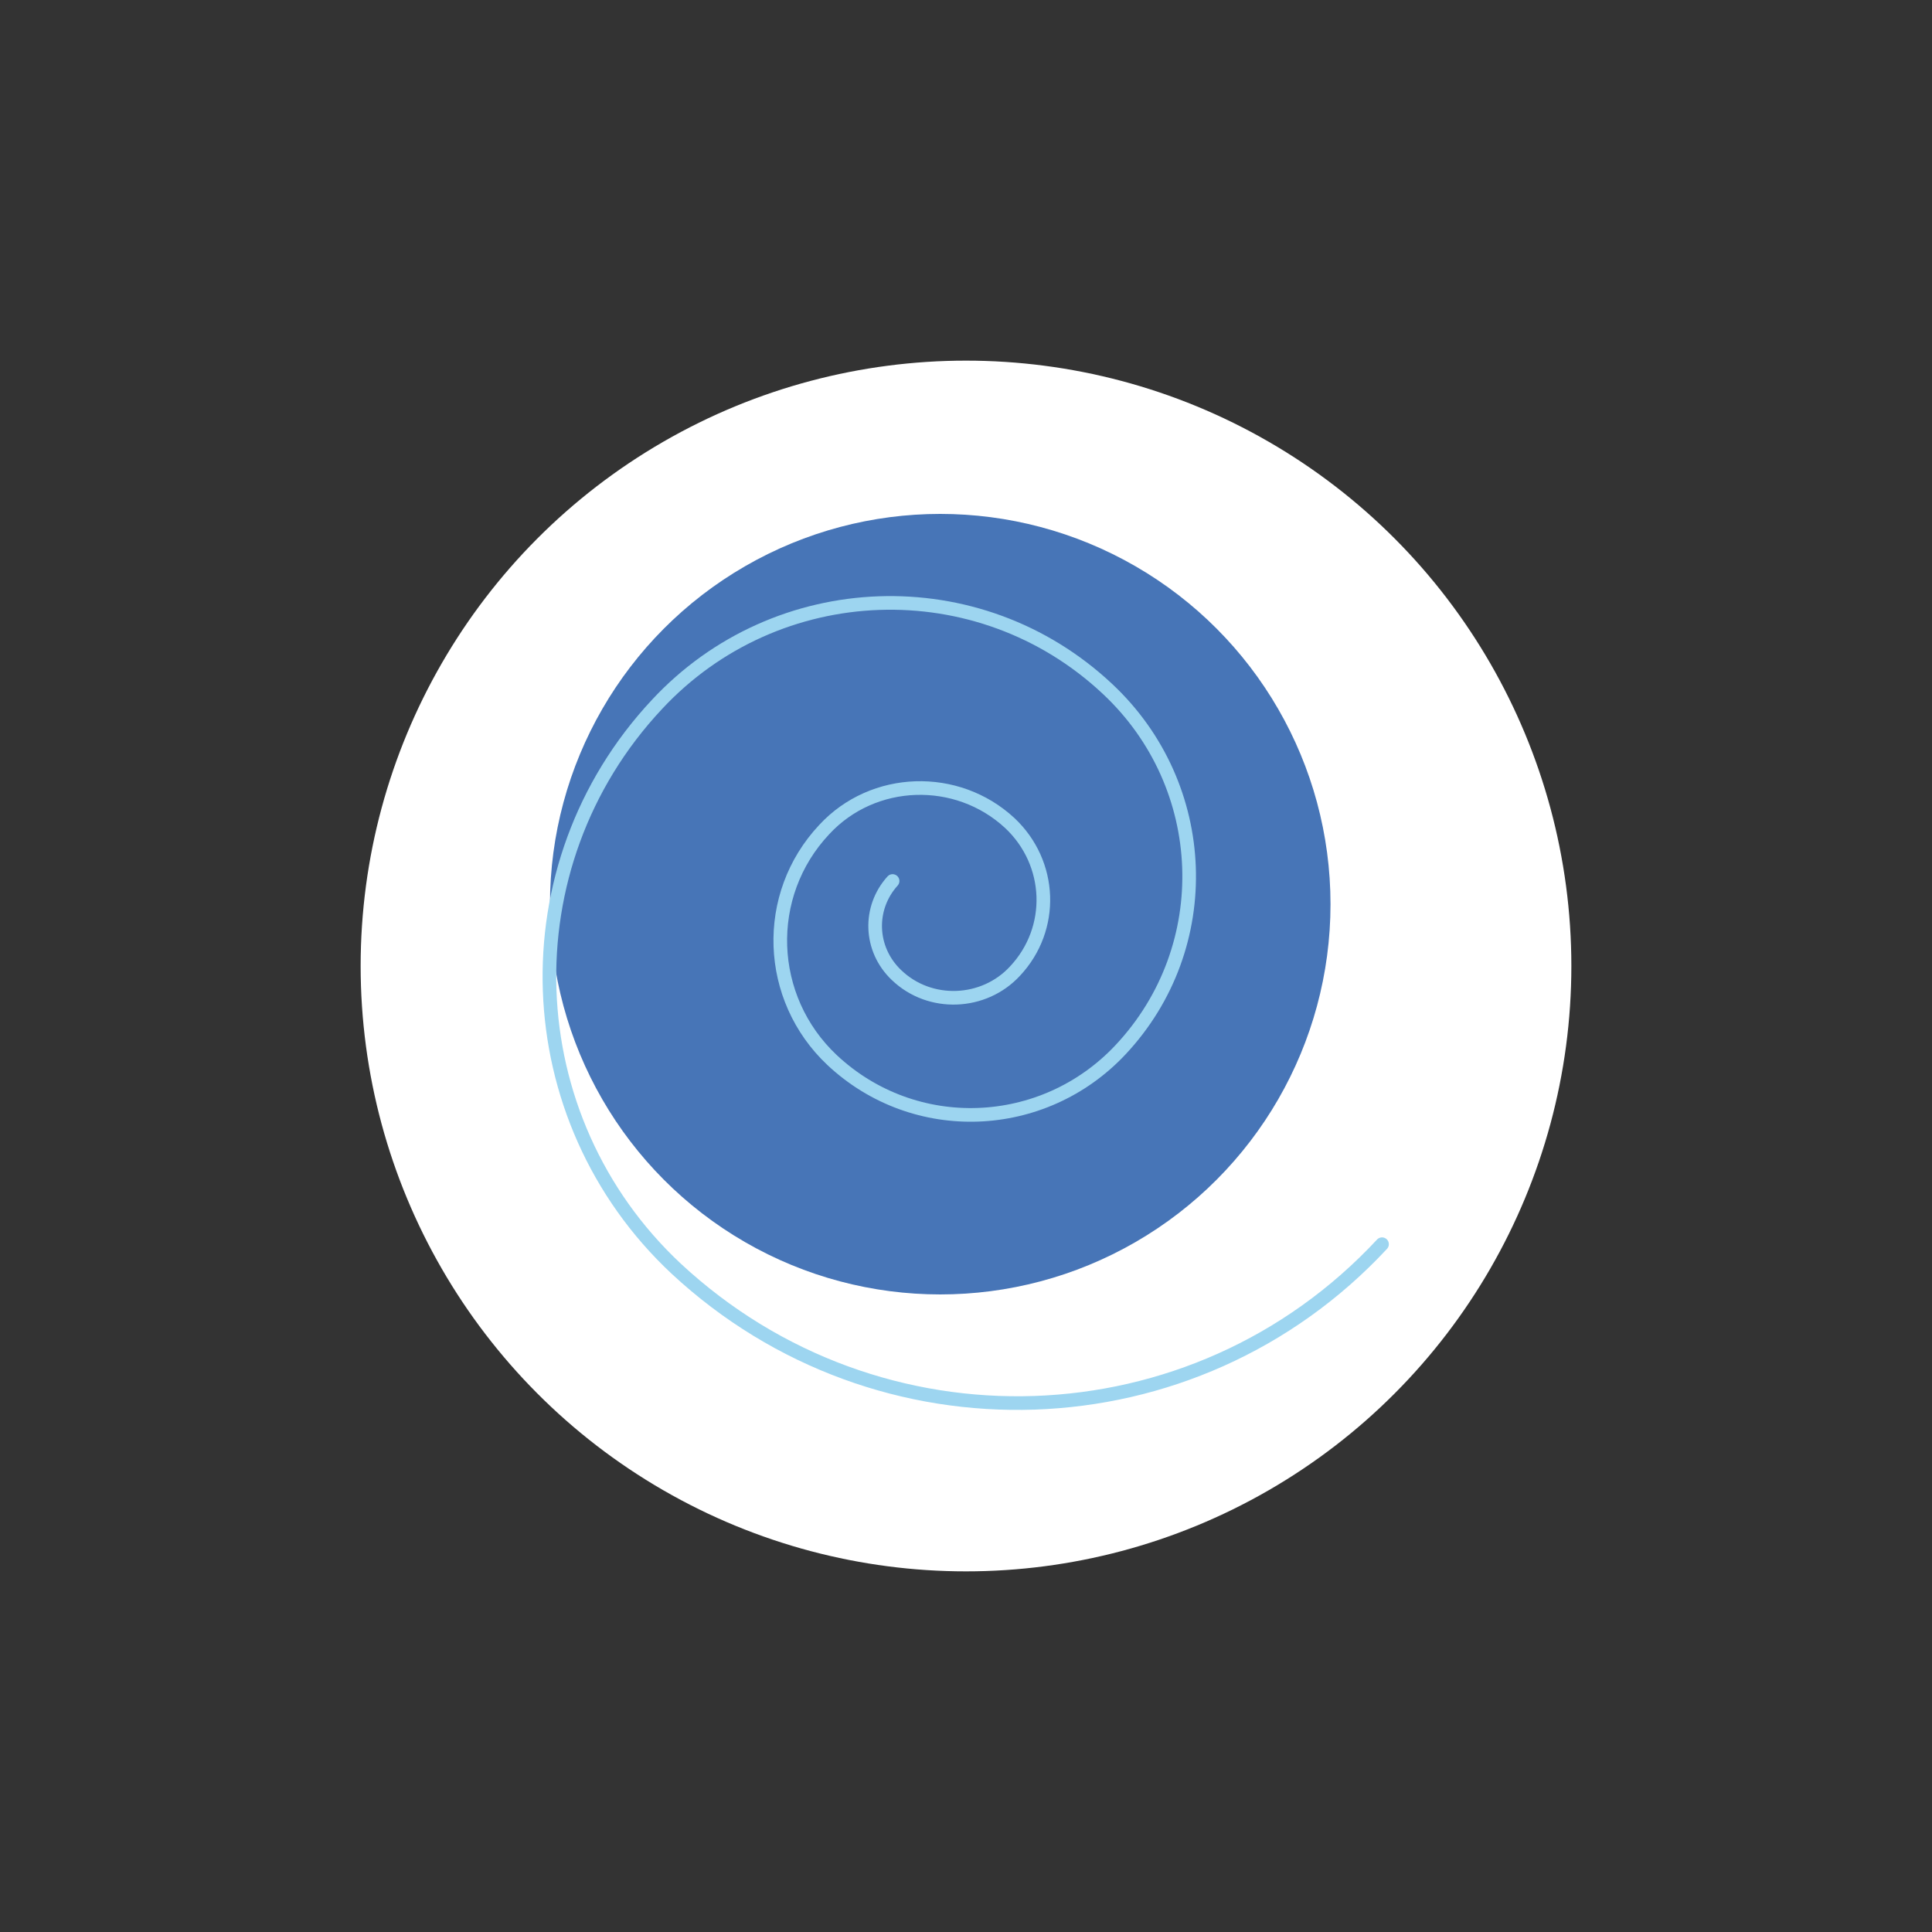
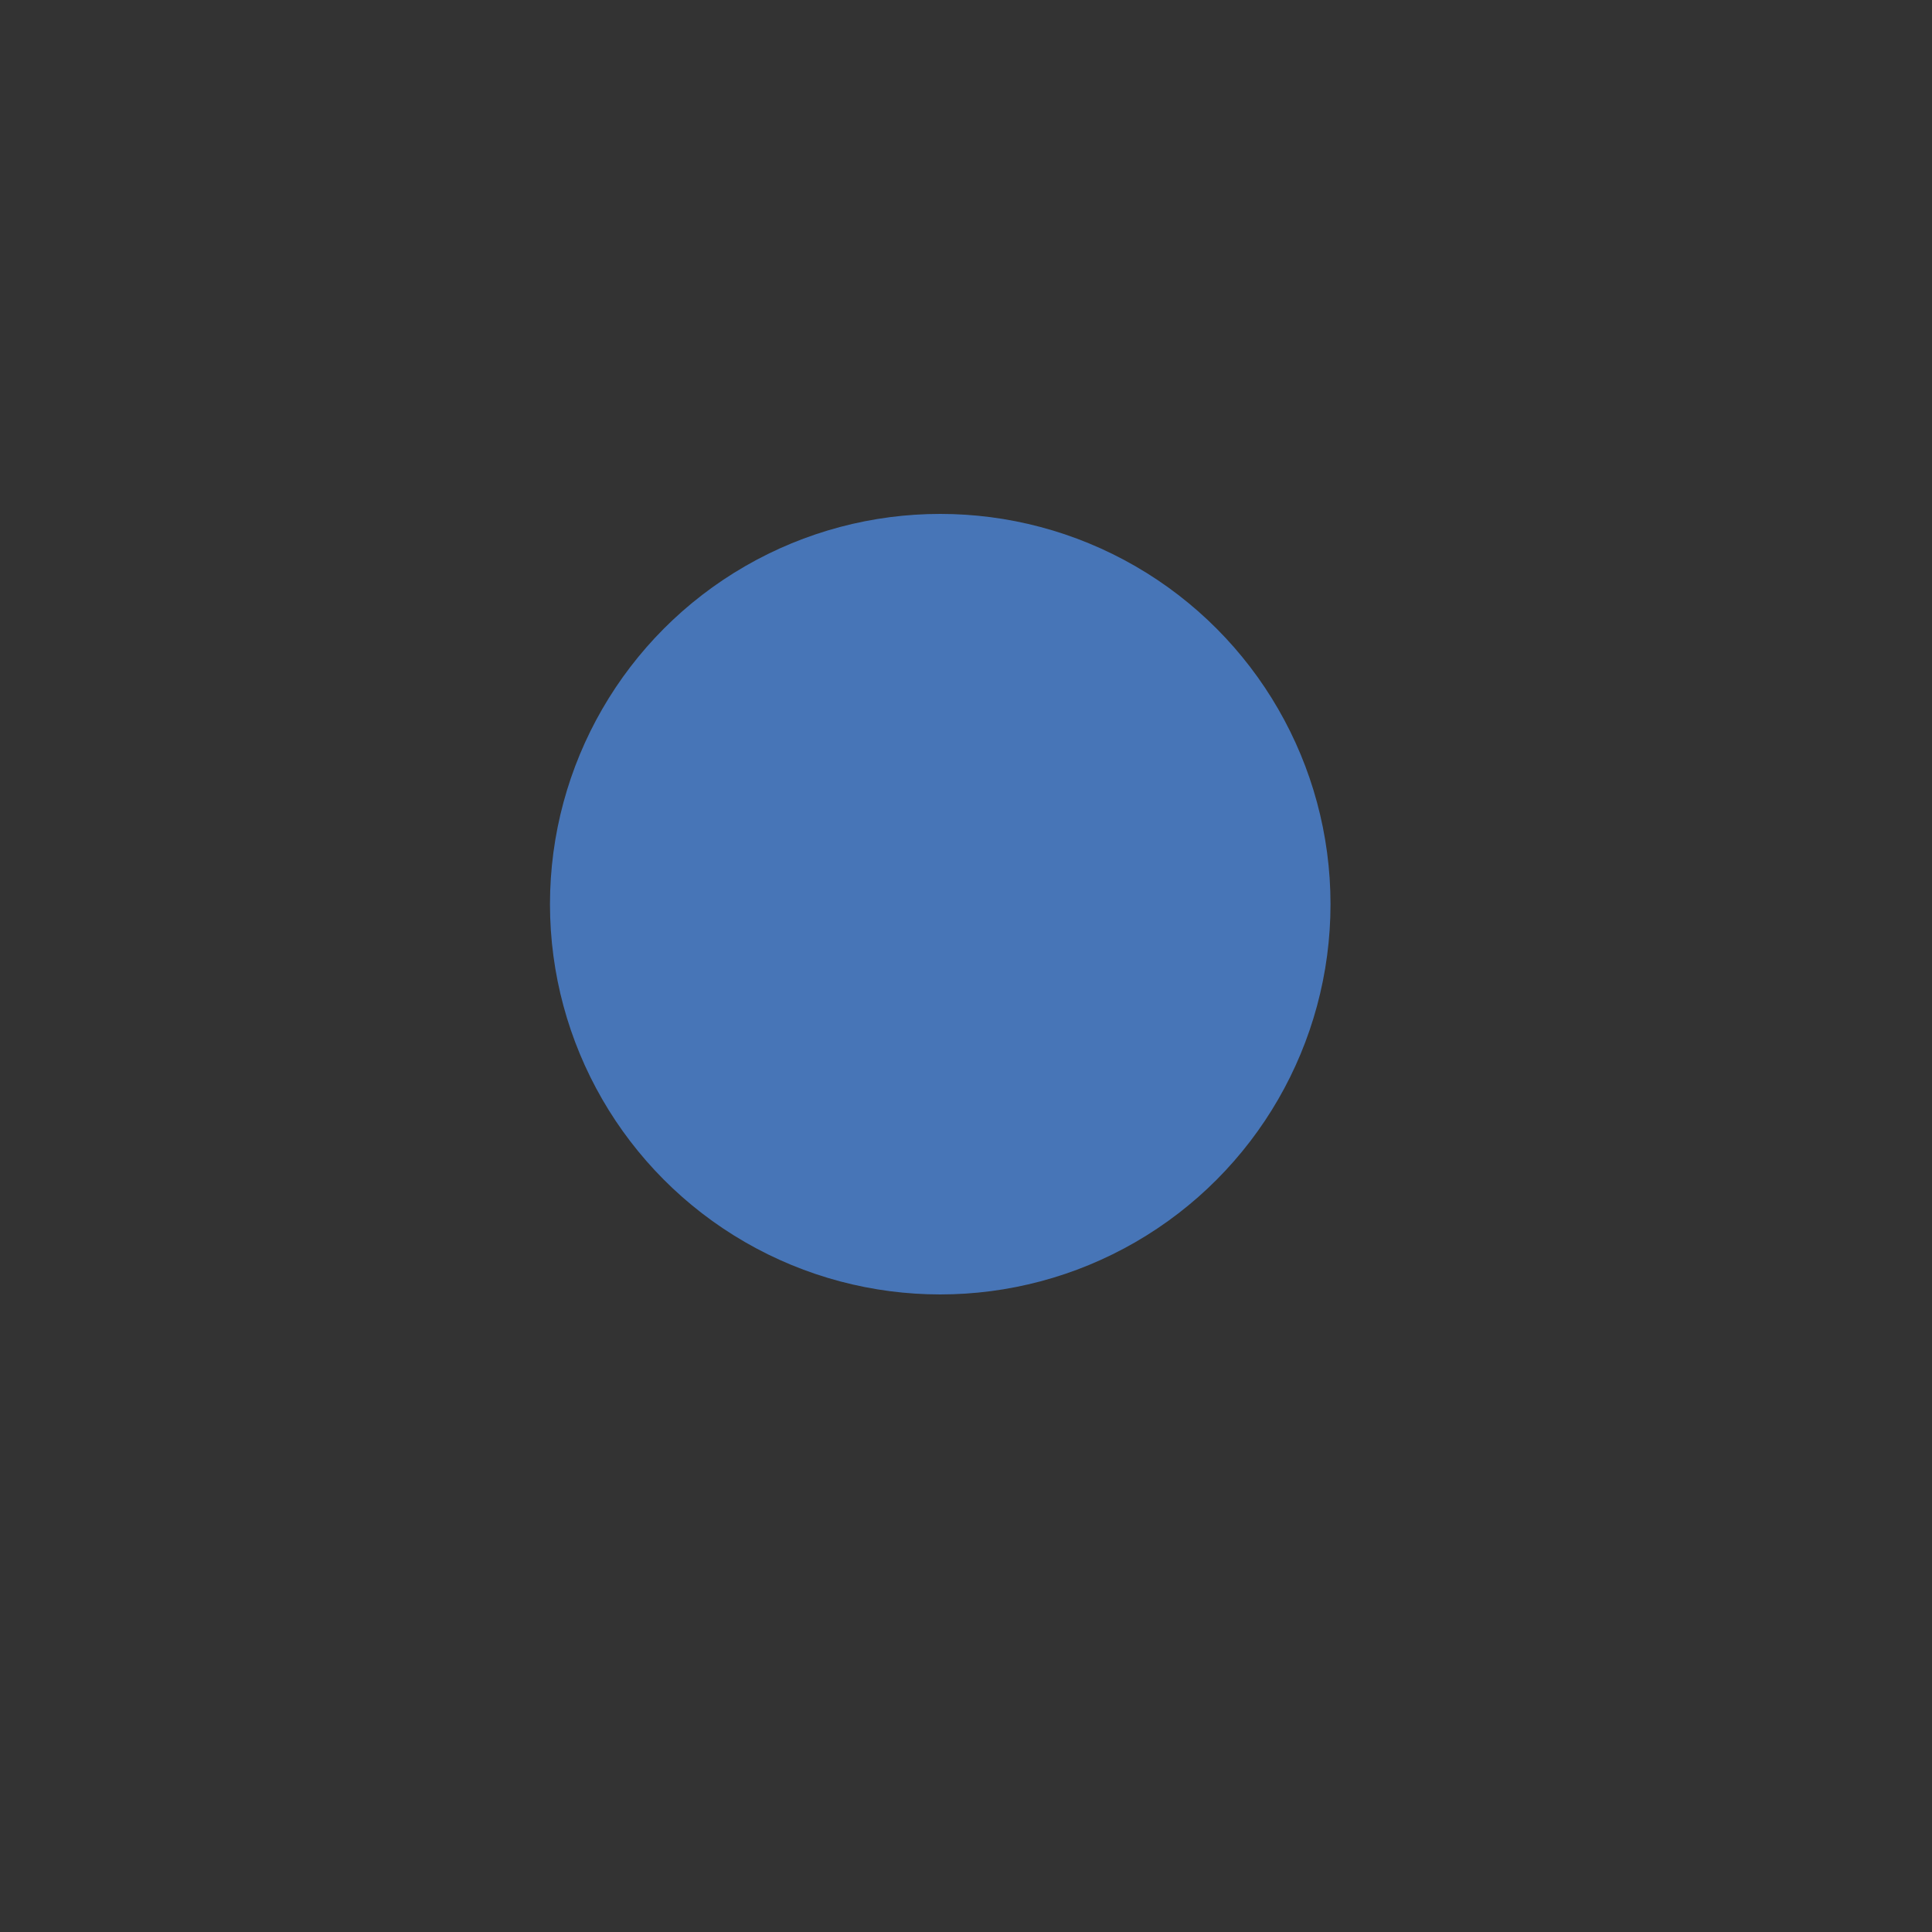
<svg xmlns="http://www.w3.org/2000/svg" x="0px" y="0px" viewBox="0 0 150 150" style="enable-background:new 0 0 150 150;" xml:space="preserve">
  <rect x="0" y="0" width="150" height="150" fill="#333333" stroke="none" />
  <style type="text/css"> .st0{fill:#FFFFFF;} .st1{fill:none;stroke:#FF7474;stroke-width:0.537;stroke-miterlimit:10;} .st2{fill:#AC3189;} .st3{fill:none;stroke:#FFFFFF;stroke-width:0.648;stroke-miterlimit:10;} .st4{fill:#90B24B;} .st5{fill:#AD3289;} .st6{fill:#F18B39;} .st7{fill:#35A8E0;} .st8{fill:#662482;} .st9{fill:#FF7474;} .st10{fill:#4775B7;} .st11{fill:#0DB1E4;} .st12{fill:none;stroke:#3C3C3B;stroke-width:0.5;stroke-miterlimit:10;} .st13{clip-path:url(#SVGID_00000150081193170889294720000013787086537249680794_);} .st14{fill:#F7B016;} .st15{fill:#04B1AF;} .st16{fill:#1C719B;} .st17{fill:#30ACE2;} .st18{fill:#33C962;} .st19{fill:none;stroke:#F7B016;stroke-width:2.413;stroke-linecap:round;stroke-linejoin:round;stroke-miterlimit:10;} .st20{fill:#3C3C3B;} .st21{fill:none;stroke:#FFFFFF;stroke-width:1.374;stroke-miterlimit:10;} .st22{fill:#9DD5F0;} .st23{fill:#E20613;stroke:#FFFFFF;stroke-width:0.544;stroke-miterlimit:10;} .st24{fill:#E20613;stroke:#FFFFFF;stroke-width:0.641;stroke-linecap:round;stroke-linejoin:round;stroke-miterlimit:10;} .st25{fill:none;stroke:#9DD5F0;stroke-width:1.059;stroke-linecap:round;stroke-linejoin:round;stroke-miterlimit:10;} .st26{fill:#1D1D1B;} .st27{fill:#08600A;} .st28{fill:#117F11;} .st29{fill:#1D160F;} .st30{fill:#DD9030;} </style>
  <g id="Capa_2">
    <g>
      <g>
-         <circle class="st0" cx="75" cy="75" r="47" />
-       </g>
+         </g>
      <g>
        <circle class="st10" cx="73" cy="70.2" r="30.3" />
-         <path class="st25" d="M107.3,96.6c-14.6,15.7-39.1,16.5-54.8,1.9C40,86.8,39.3,67.2,51,54.7c9.3-10,25-10.6,35-1.2 c8,7.5,8.5,20,1,28c-6,6.4-16,6.8-22.4,0.8c-5.1-4.8-5.4-12.8-0.6-17.9c3.8-4.1,10.3-4.3,14.4-0.5c3.3,3.1,3.5,8.2,0.4,11.5 c-2.4,2.6-6.6,2.8-9.2,0.3c-2.1-2-2.2-5.2-0.3-7.3" />
      </g>
    </g>
  </g>
  <g id="Capa_1"> </g>
  <g id="Guías"> </g>
</svg>